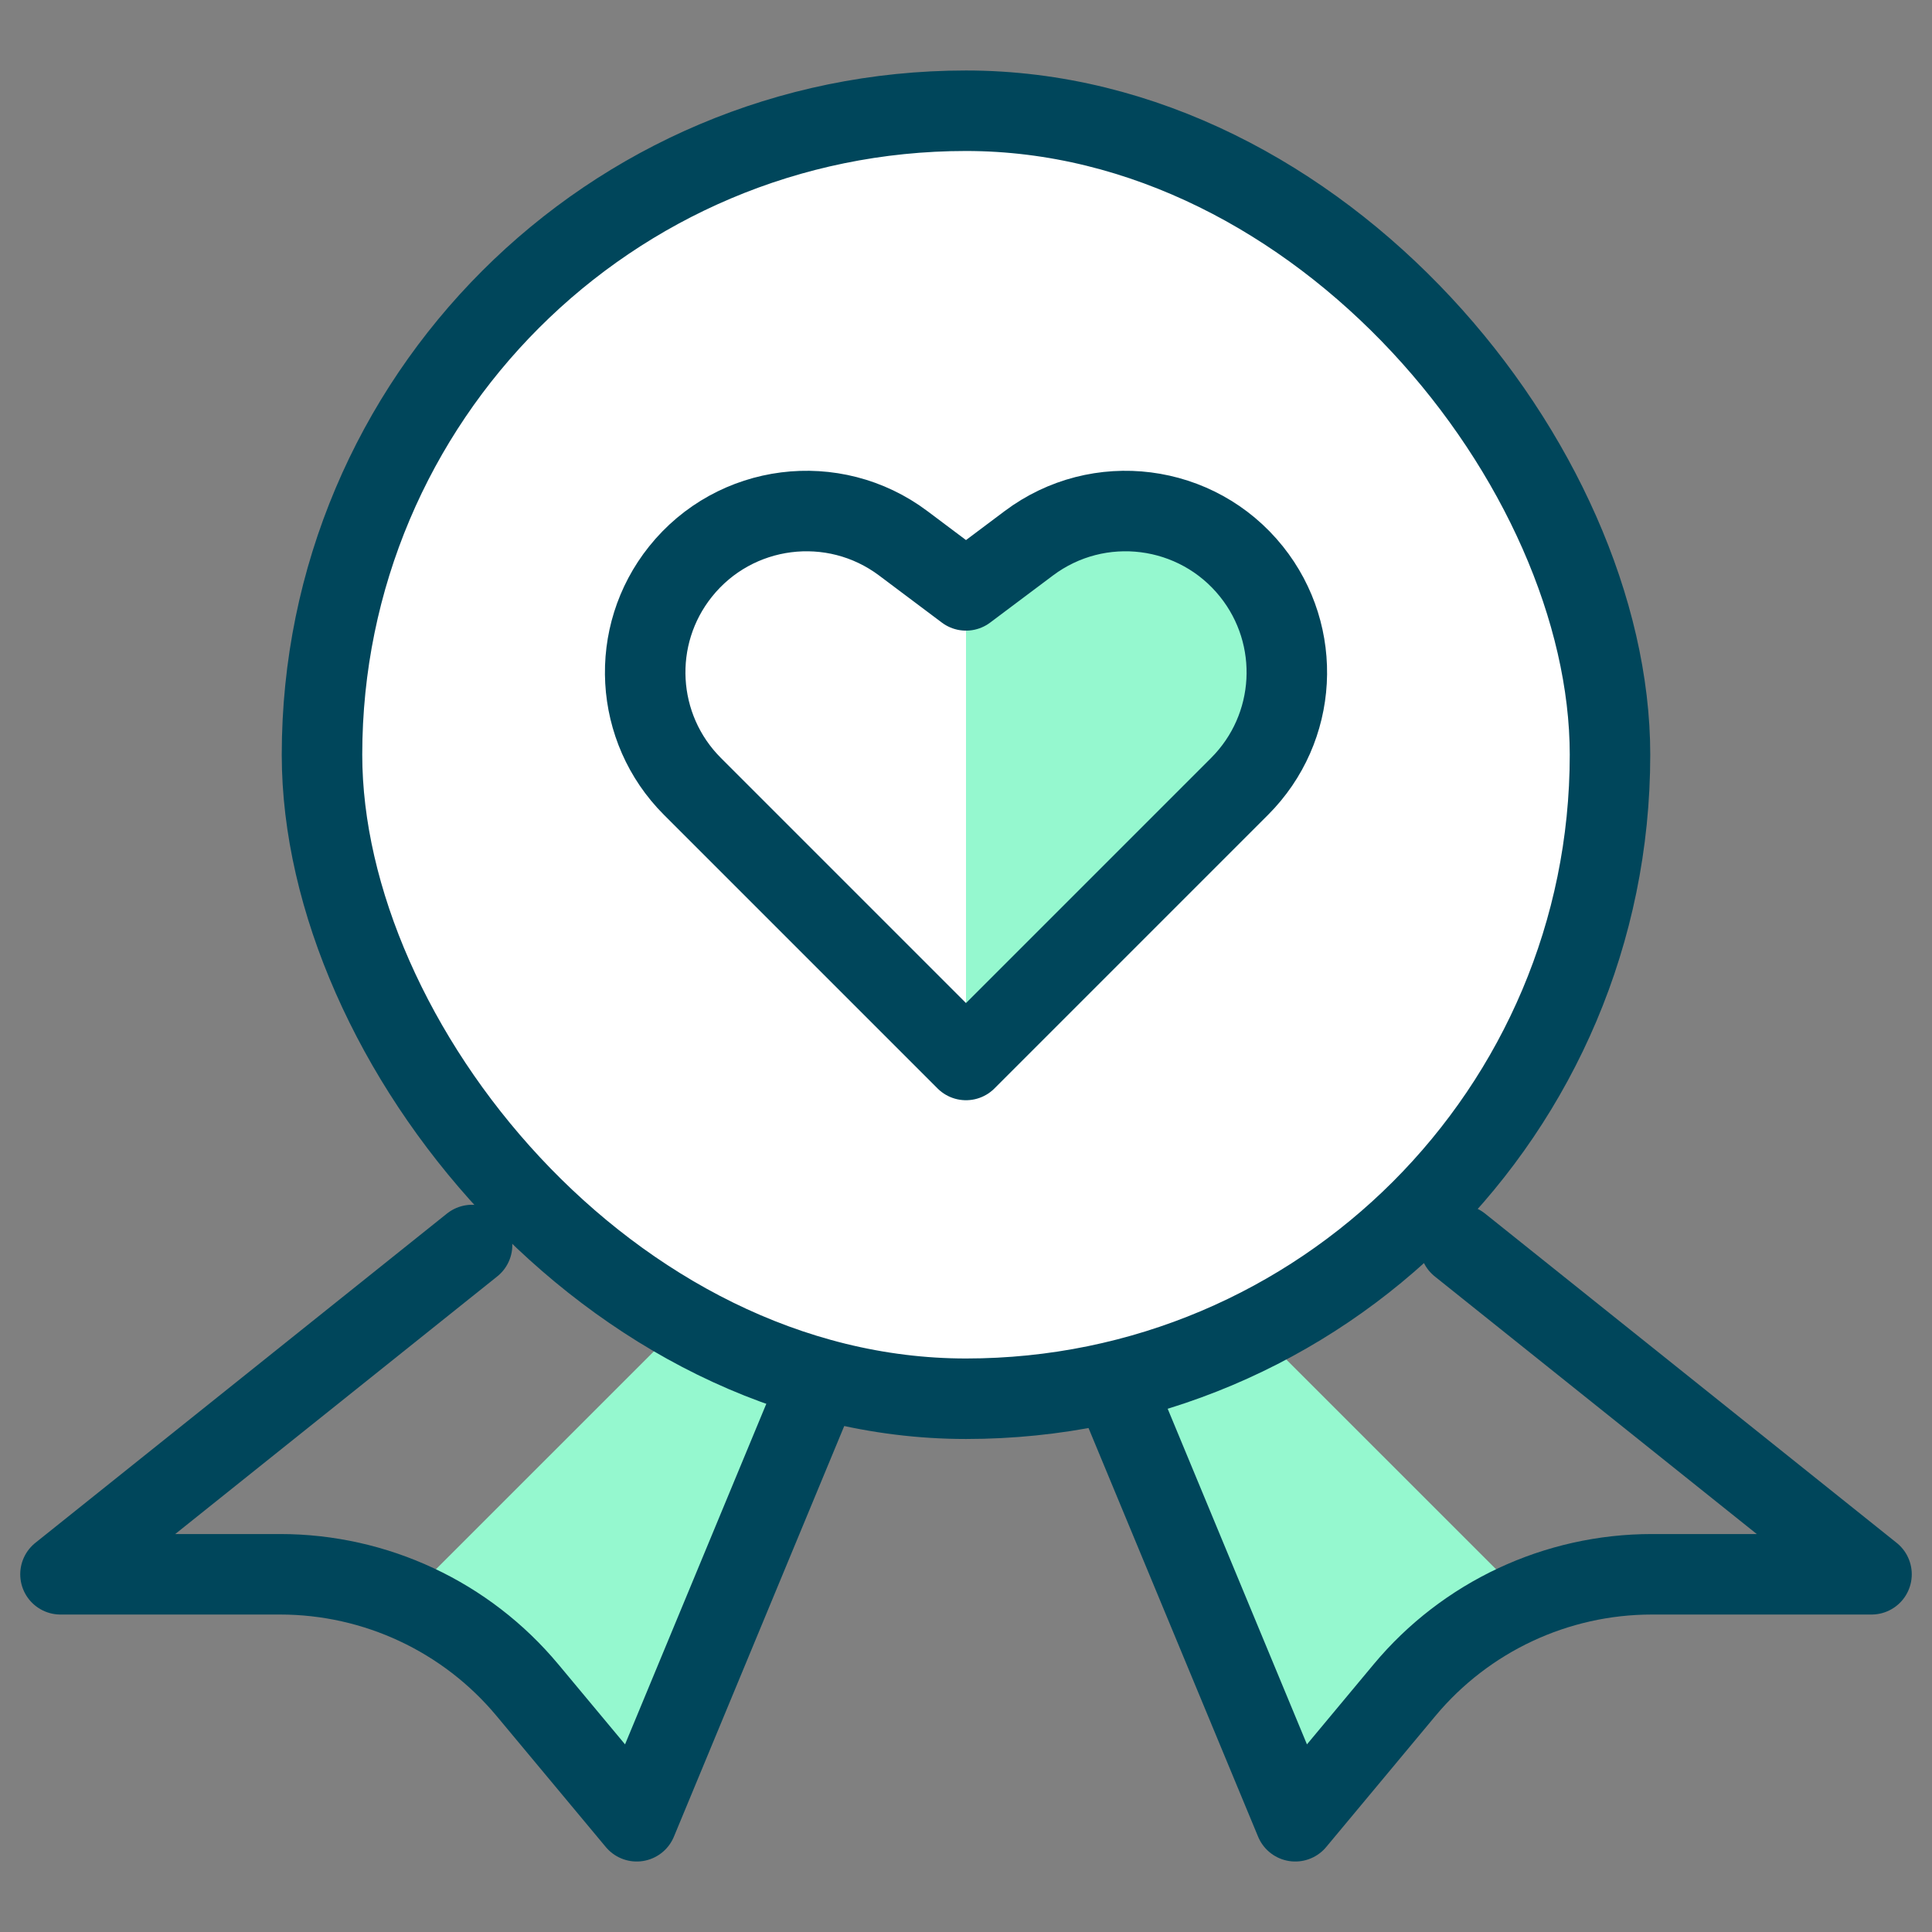
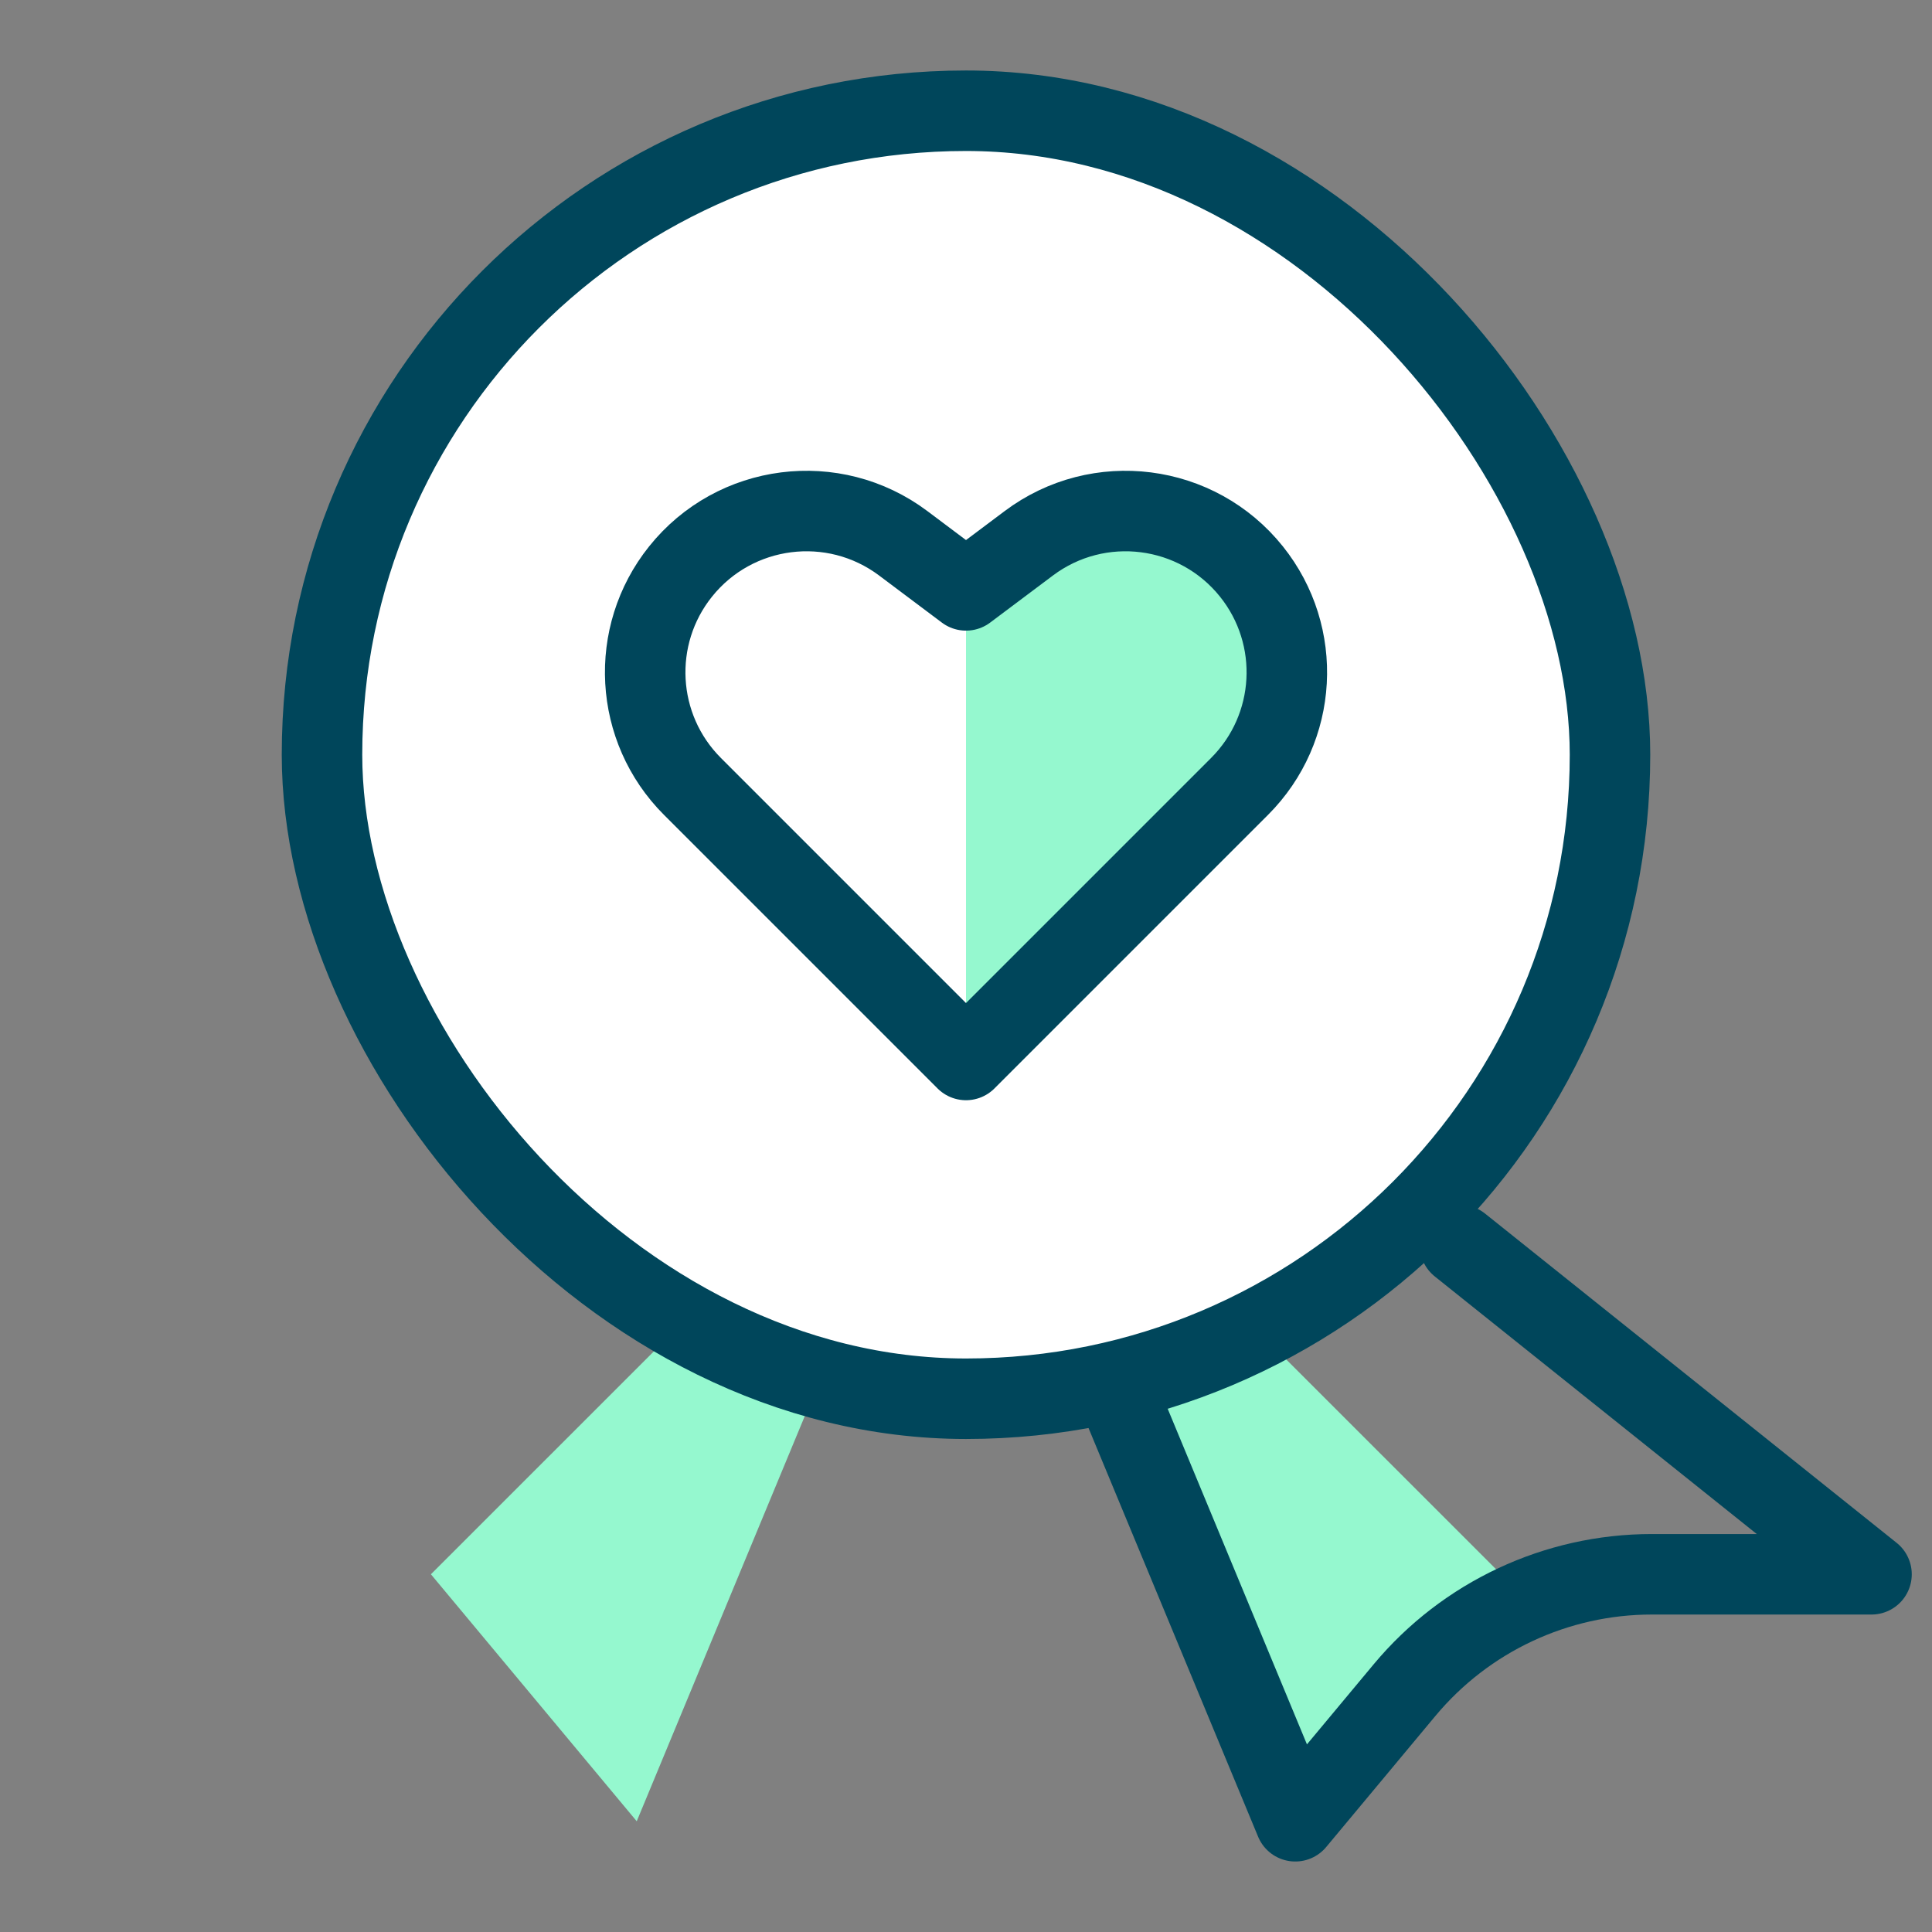
<svg xmlns="http://www.w3.org/2000/svg" width="72" height="72" viewBox="0 0 72 72" fill="none">
  <rect x="0" y="0" width="72" height="72" fill="#808080" stroke="none" />
  <path d="M16.059 58.669L28.331 46.398L31.205 49.849L23.729 67.873L16.059 58.669Z" fill="#95F8CF" />
  <path d="M55.941 58.669L43.669 46.398L40.792 49.849L48.271 67.873L55.941 58.669Z" fill="#95F8CF" />
  <path d="M40.792 49.849L48.271 67.873L52.342 62.987C54.622 60.251 58 58.669 61.561 58.669H69.746L54.407 46.398" stroke="#00465B" stroke-width="3" stroke-linecap="round" stroke-linejoin="round" />
-   <path d="M31.205 49.849L23.729 67.873L19.657 62.987C17.378 60.251 14 58.669 10.439 58.669H2.254L17.593 46.398" stroke="#00465B" stroke-width="3" stroke-linecap="round" stroke-linejoin="round" />
  <rect x="12" y="4.127" width="48" height="48" rx="24" fill="white" />
  <rect x="12" y="4.127" width="48" height="48" rx="24" stroke="#00465B" stroke-width="3" stroke-linecap="round" stroke-linejoin="round" />
  <path d="M46.196 29.306C48.362 27.14 48.553 23.693 46.639 21.301C44.611 18.766 40.937 18.299 38.34 20.247L36 22.002V39.502L46.196 29.306Z" fill="#95F8CF" />
  <path d="M36 39.502L46.196 29.306C48.362 27.14 48.553 23.693 46.639 21.301V21.301C44.611 18.766 40.937 18.299 38.34 20.247L36 22.002L33.661 20.247C31.064 18.299 27.389 18.766 25.361 21.301V21.301C23.448 23.692 23.639 27.14 25.804 29.306L36 39.502Z" stroke="#00465B" stroke-width="3" stroke-linecap="round" stroke-linejoin="round" />
</svg>